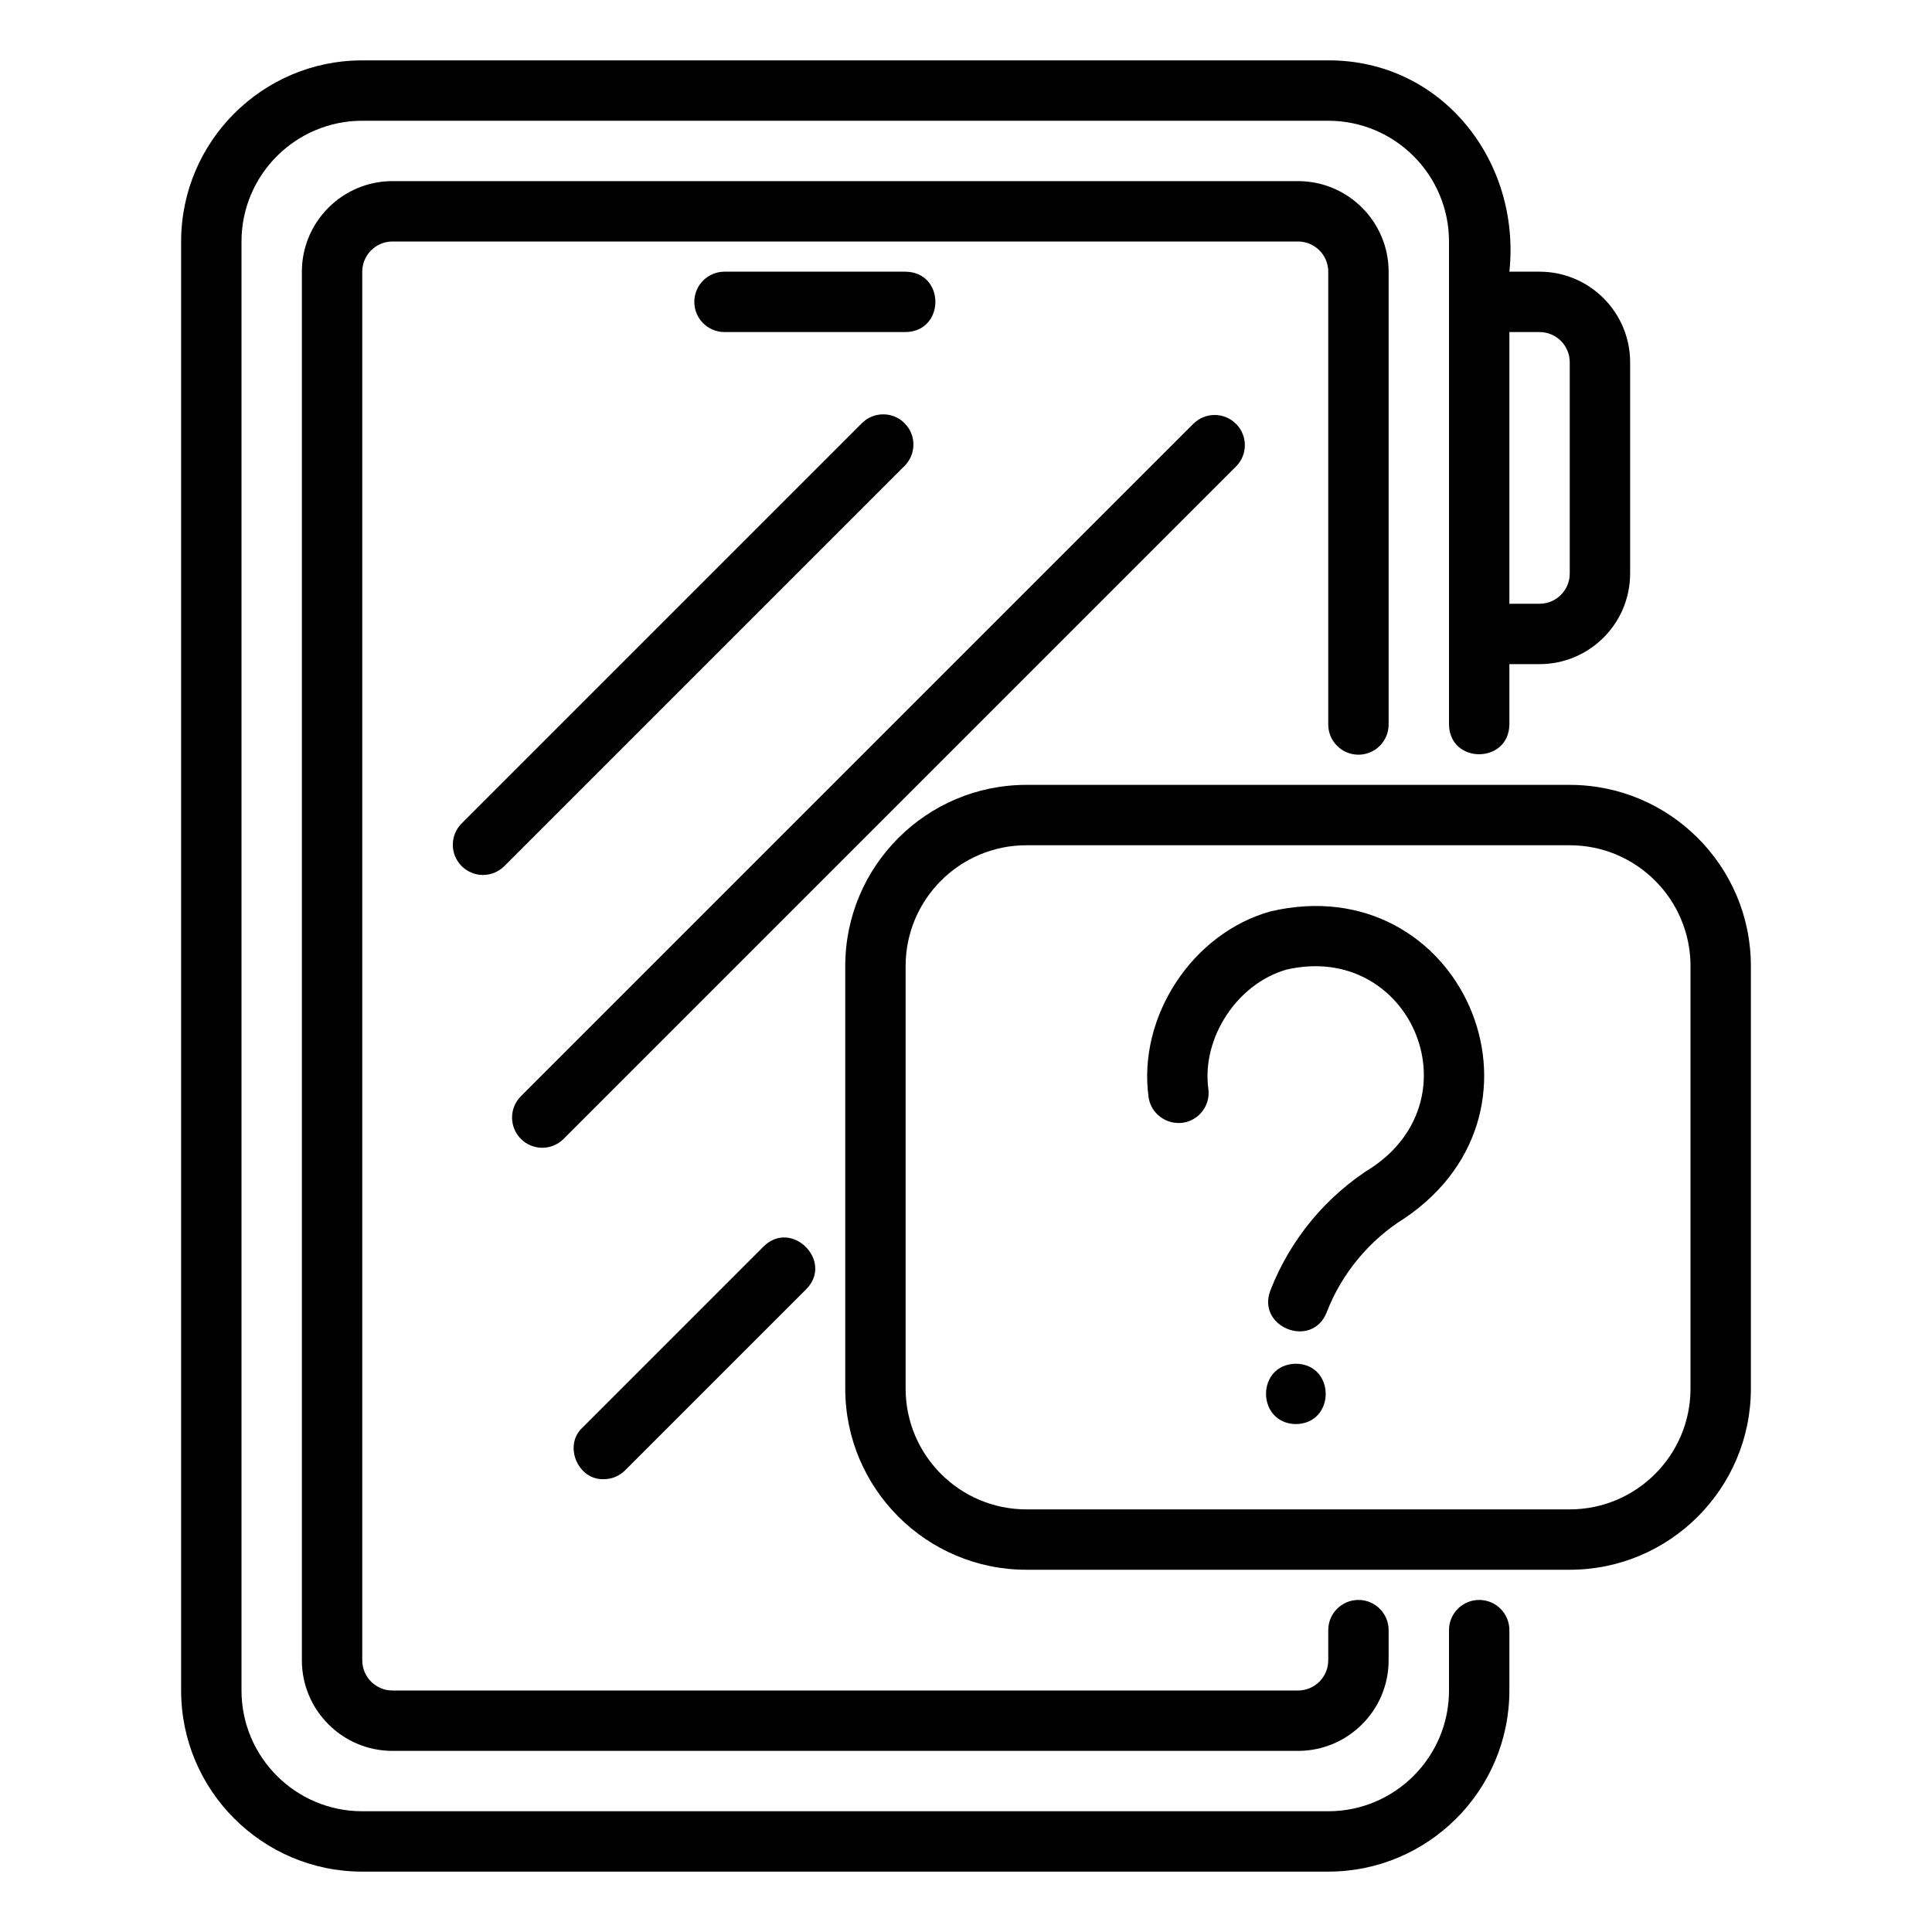
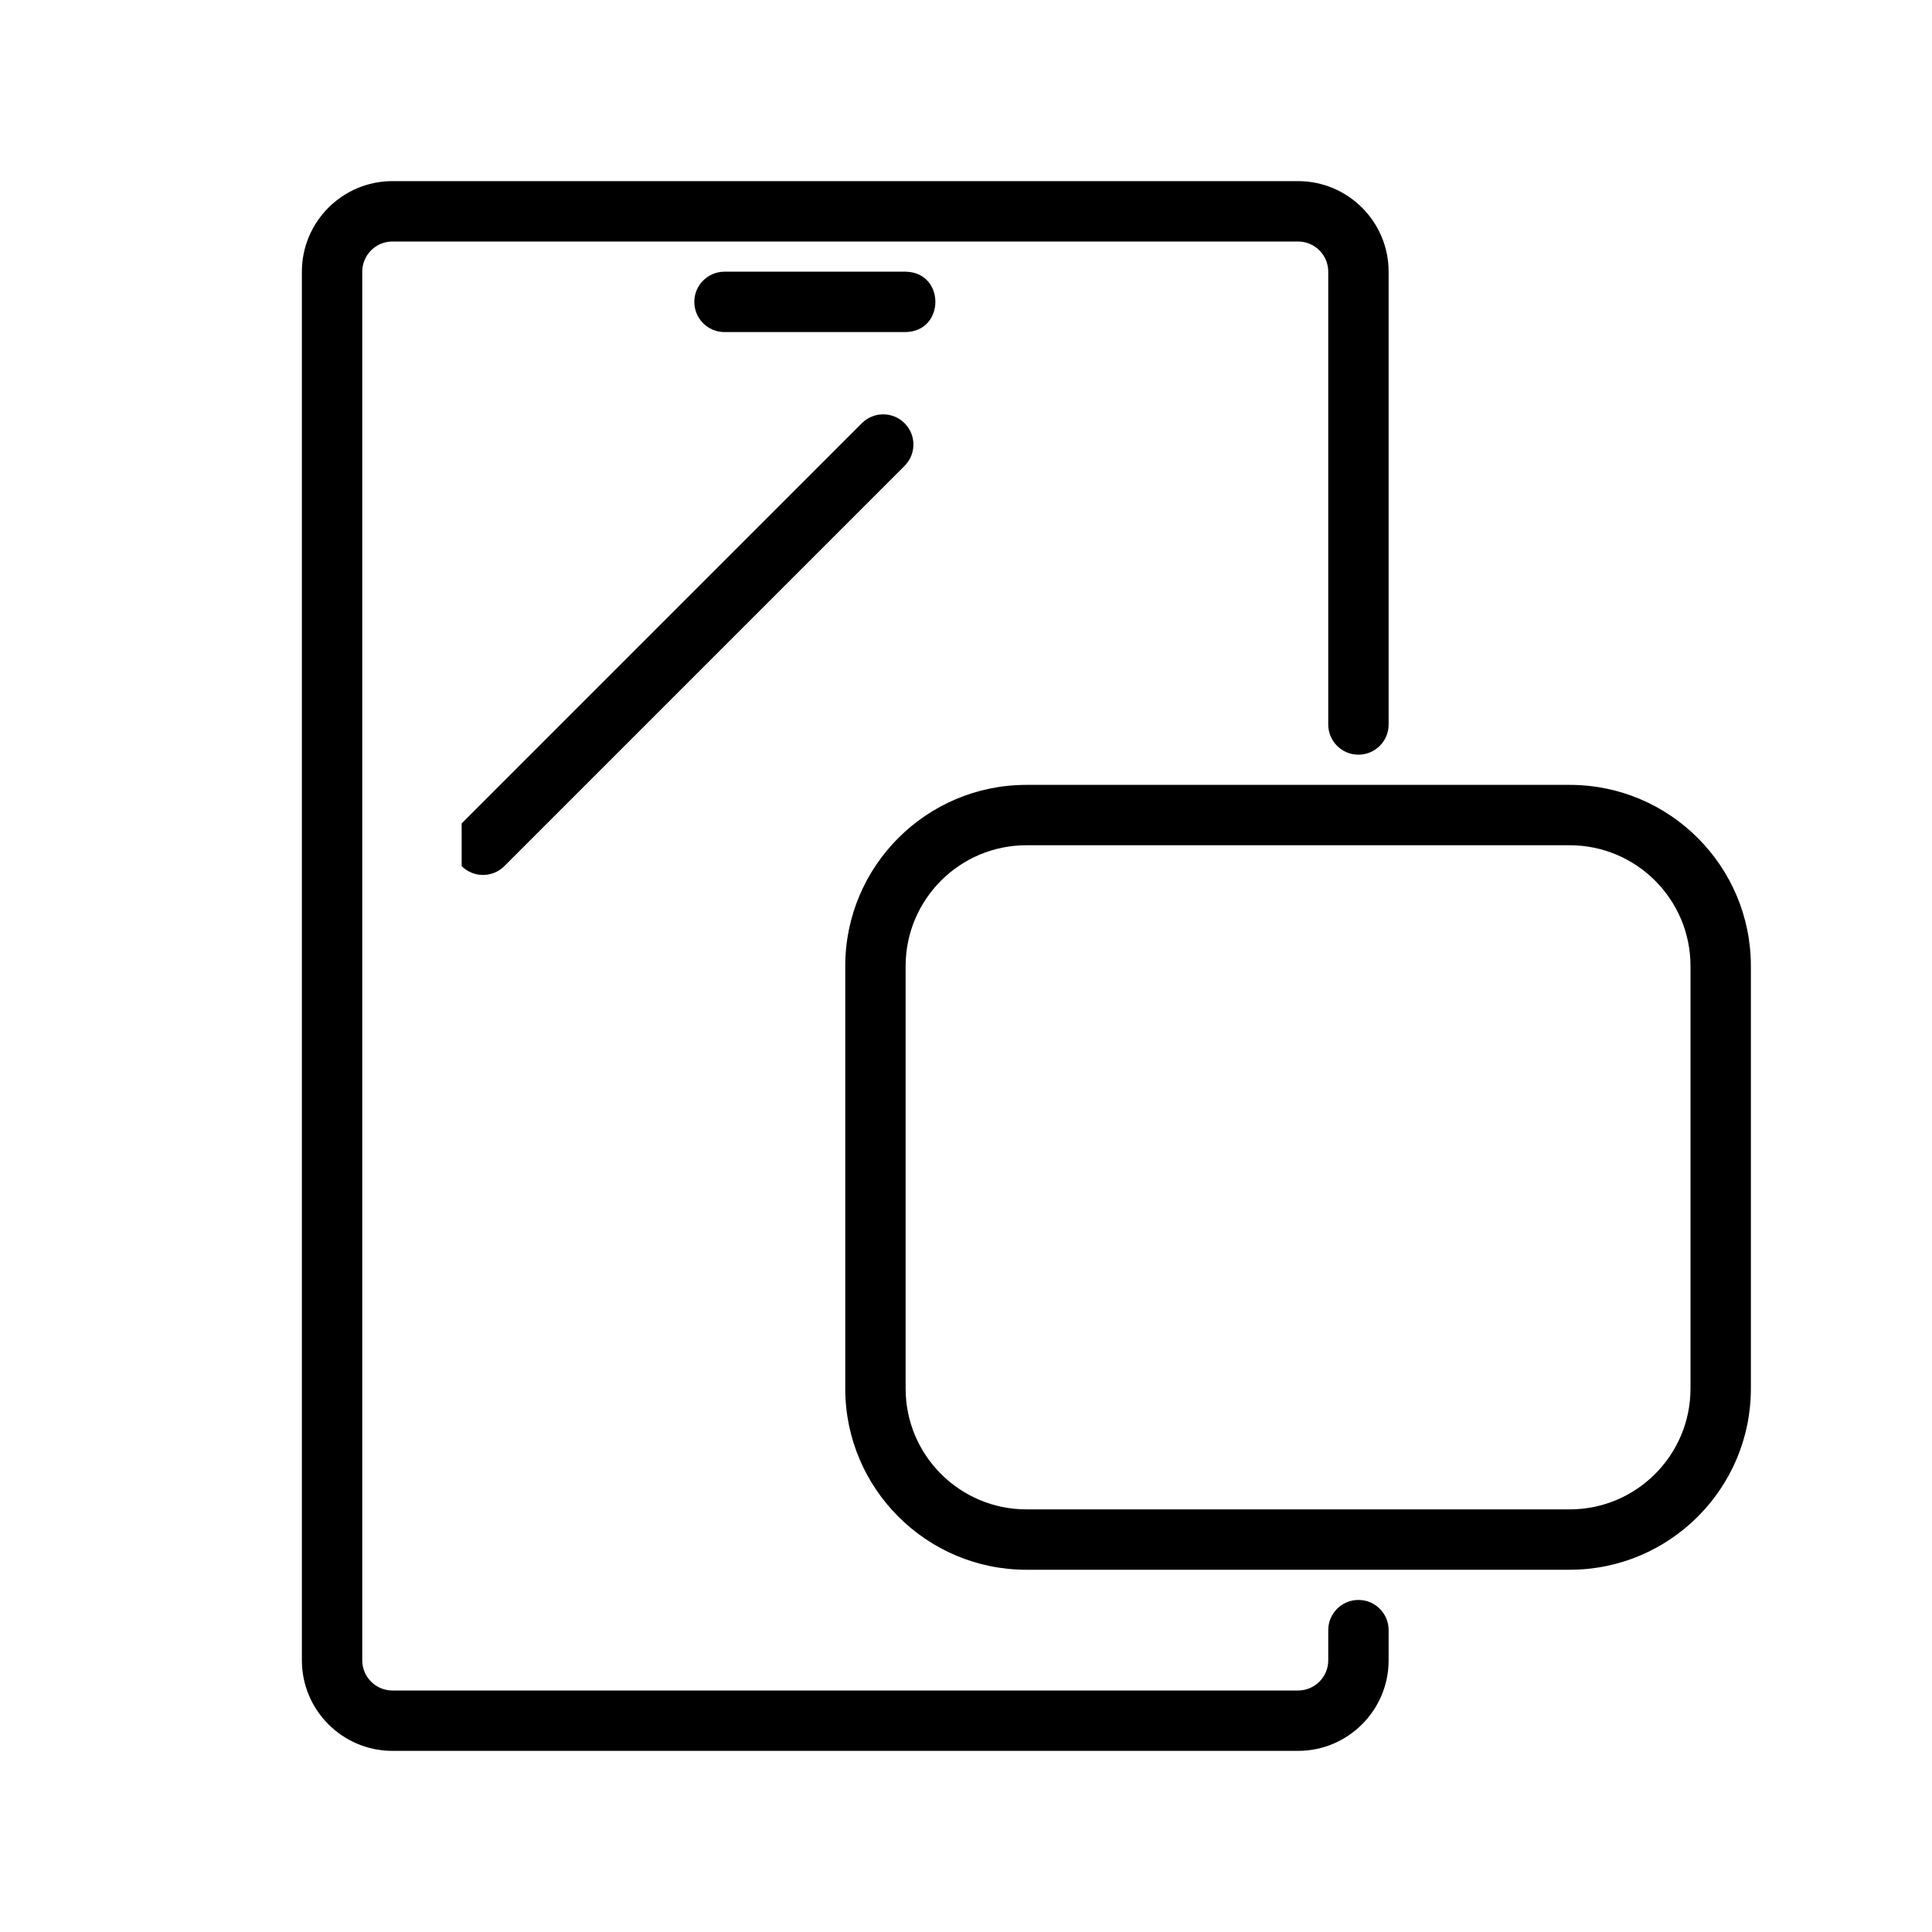
<svg xmlns="http://www.w3.org/2000/svg" id="a" viewBox="0 0 64 64">
-   <path d="m42.079 30.193c-2.584.727-4.393 3.483-4.032 6.145.074.547.579.922 1.125.856.547-.074.931-.578.856-1.126-.228-1.682.959-3.49 2.593-3.95 4.048-.927 6.29 4.175 2.868 6.529-1.544.954-2.754 2.412-3.407 4.105-.464 1.214 1.383 1.944 1.866.721.497-1.289 1.418-2.398 2.592-3.125 5.355-3.638 1.84-11.637-4.461-10.155z" />
-   <path d="m42.93 45.175c-1.327.02-1.316 1.979 0 2 1.314-.022 1.314-1.978-0-2z" />
  <path d="m52 26h-18c-3.309 0-6 2.691-6 6v14c0 3.309 2.691 6 6 6h18c3.309 0 6-2.691 6-6v-14c0-3.309-2.691-6-6-6zm4 20c0 2.206-1.794 4-4 4h-18c-2.206 0-4-1.794-4-4v-14c0-2.206 1.794-4 4-4h18c2.206 0 4 1.794 4 4z" />
-   <path d="m12 62h32c3.309 0 6-2.691 6-6v-2c0-.553-.448-1-1-1s-1 .447-1 1v2c0 2.206-1.794 4-4 4h-32c-2.206 0-4-1.794-4-4v-48c0-2.206 1.794-4 4-4h32c2.206 0 4 1.794 4 4v16c.021 1.32 1.981 1.308 2-0v-2h1c1.654 0 3-1.346 3-3v-7c0-1.654-1.346-3-3-3h-1c.389-3.651-2.225-7.011-6-7h-32c-3.309 0-6 2.691-6 6v48c0 3.309 2.691 6 6 6zm38-51h1c.551 0 1 .449 1 1v7c0 .551-.449 1-1 1h-1z" />
  <path d="m45 25c.552 0 1-.448 1-1v-15c0-1.654-1.346-3-3-3h-30c-1.654 0-3 1.346-3 3v46c0 1.654 1.346 3 3 3h30c1.654 0 3-1.346 3-3v-1c0-.553-.448-1-1-1s-1 .447-1 1v1c0 .552-.449 1-1 1h-30c-.551 0-1-.448-1-1v-46c0-.551.449-1 1-1h30c.551 0 1 .449 1 1v15c0 .552.448 1 1 1z" />
  <path d="m30 11c1.313-.022 1.316-1.978-0-2h-6c-.552 0-1 .448-1 1s.448 1 1 1z" />
-   <path d="m15.293 28.691c.391.391 1.023.391 1.414 0l13.258-13.258c.391-.391.391-1.023 0-1.414s-1.023-.391-1.414 0l-13.258 13.258c-.391.391-.391 1.023 0 1.414z" />
-   <path d="m40.944 14.04c-.391-.391-1.023-.391-1.414 0l-22.274 22.274c-.391.391-.391 1.023 0 1.414s1.023.391 1.414 0l22.274-22.274c.391-.391.391-1.023 0-1.414z" />
-   <path d="m25.293 41.293-6 6c-.637.593-.149 1.738.707 1.707.256 0.0.512-.098.707-.293l6-6c.919-.926-.484-2.337-1.414-1.414z" />
+   <path d="m15.293 28.691c.391.391 1.023.391 1.414 0l13.258-13.258c.391-.391.391-1.023 0-1.414s-1.023-.391-1.414 0l-13.258 13.258z" />
</svg>